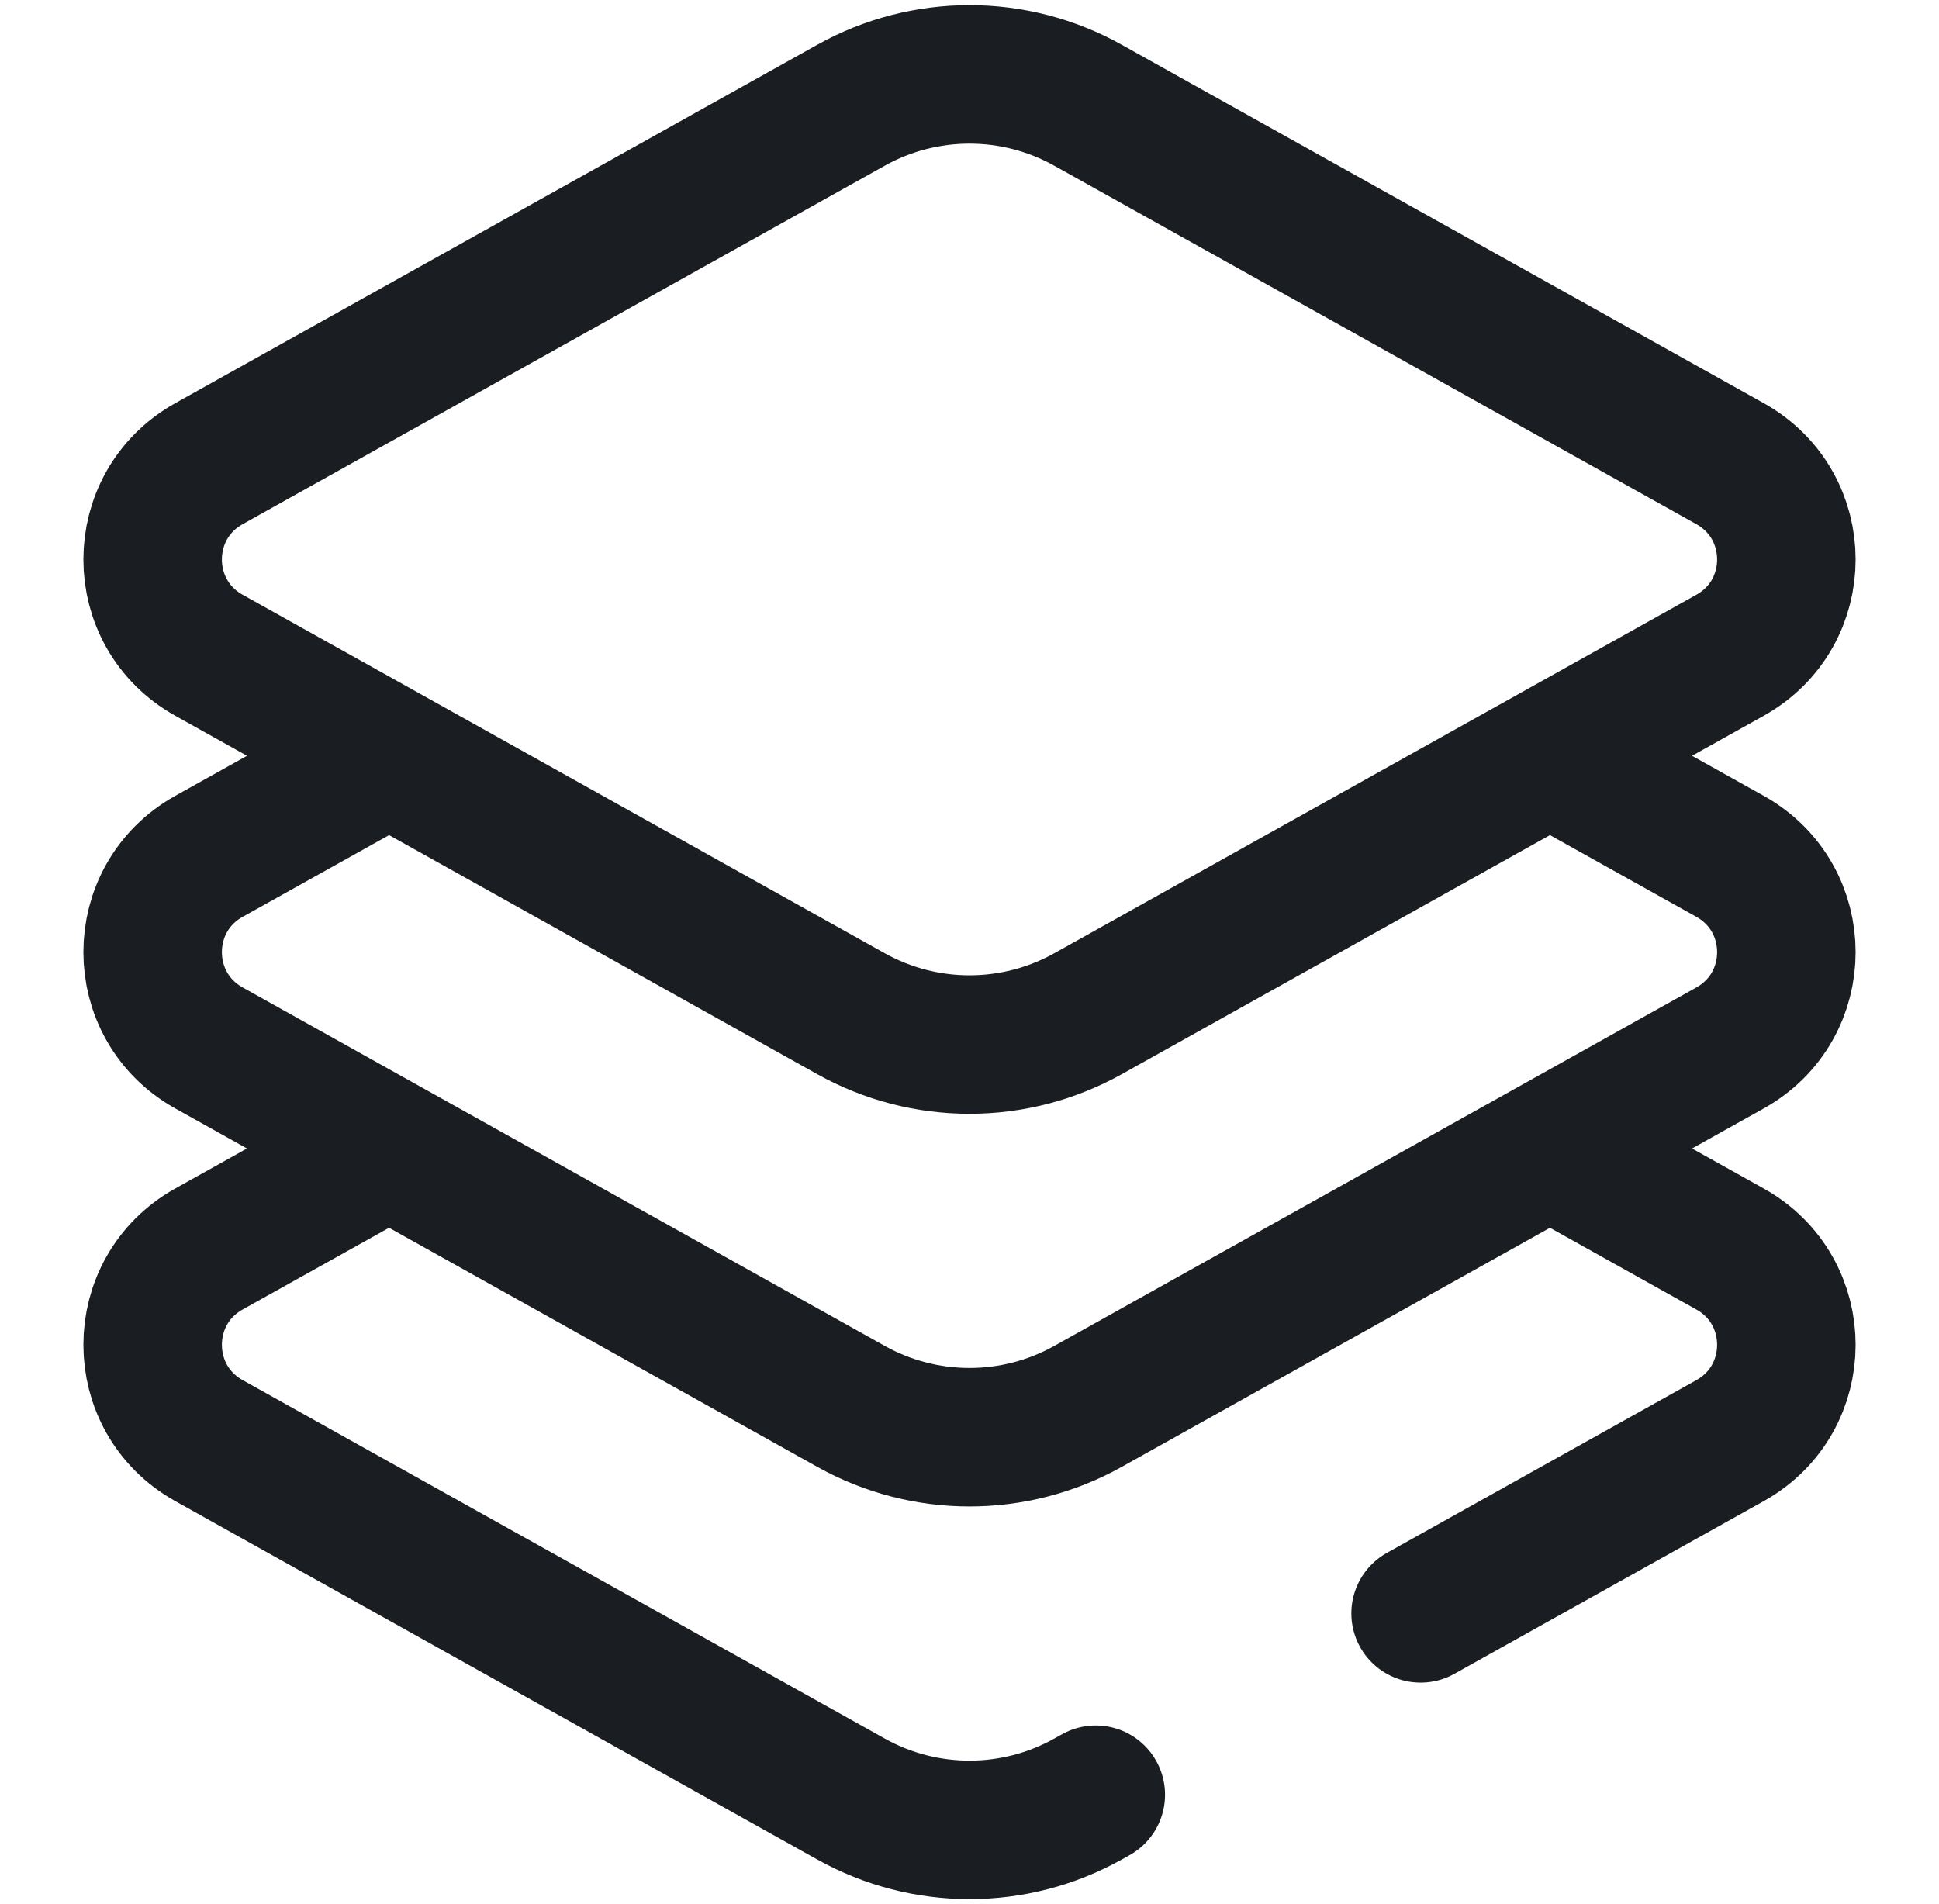
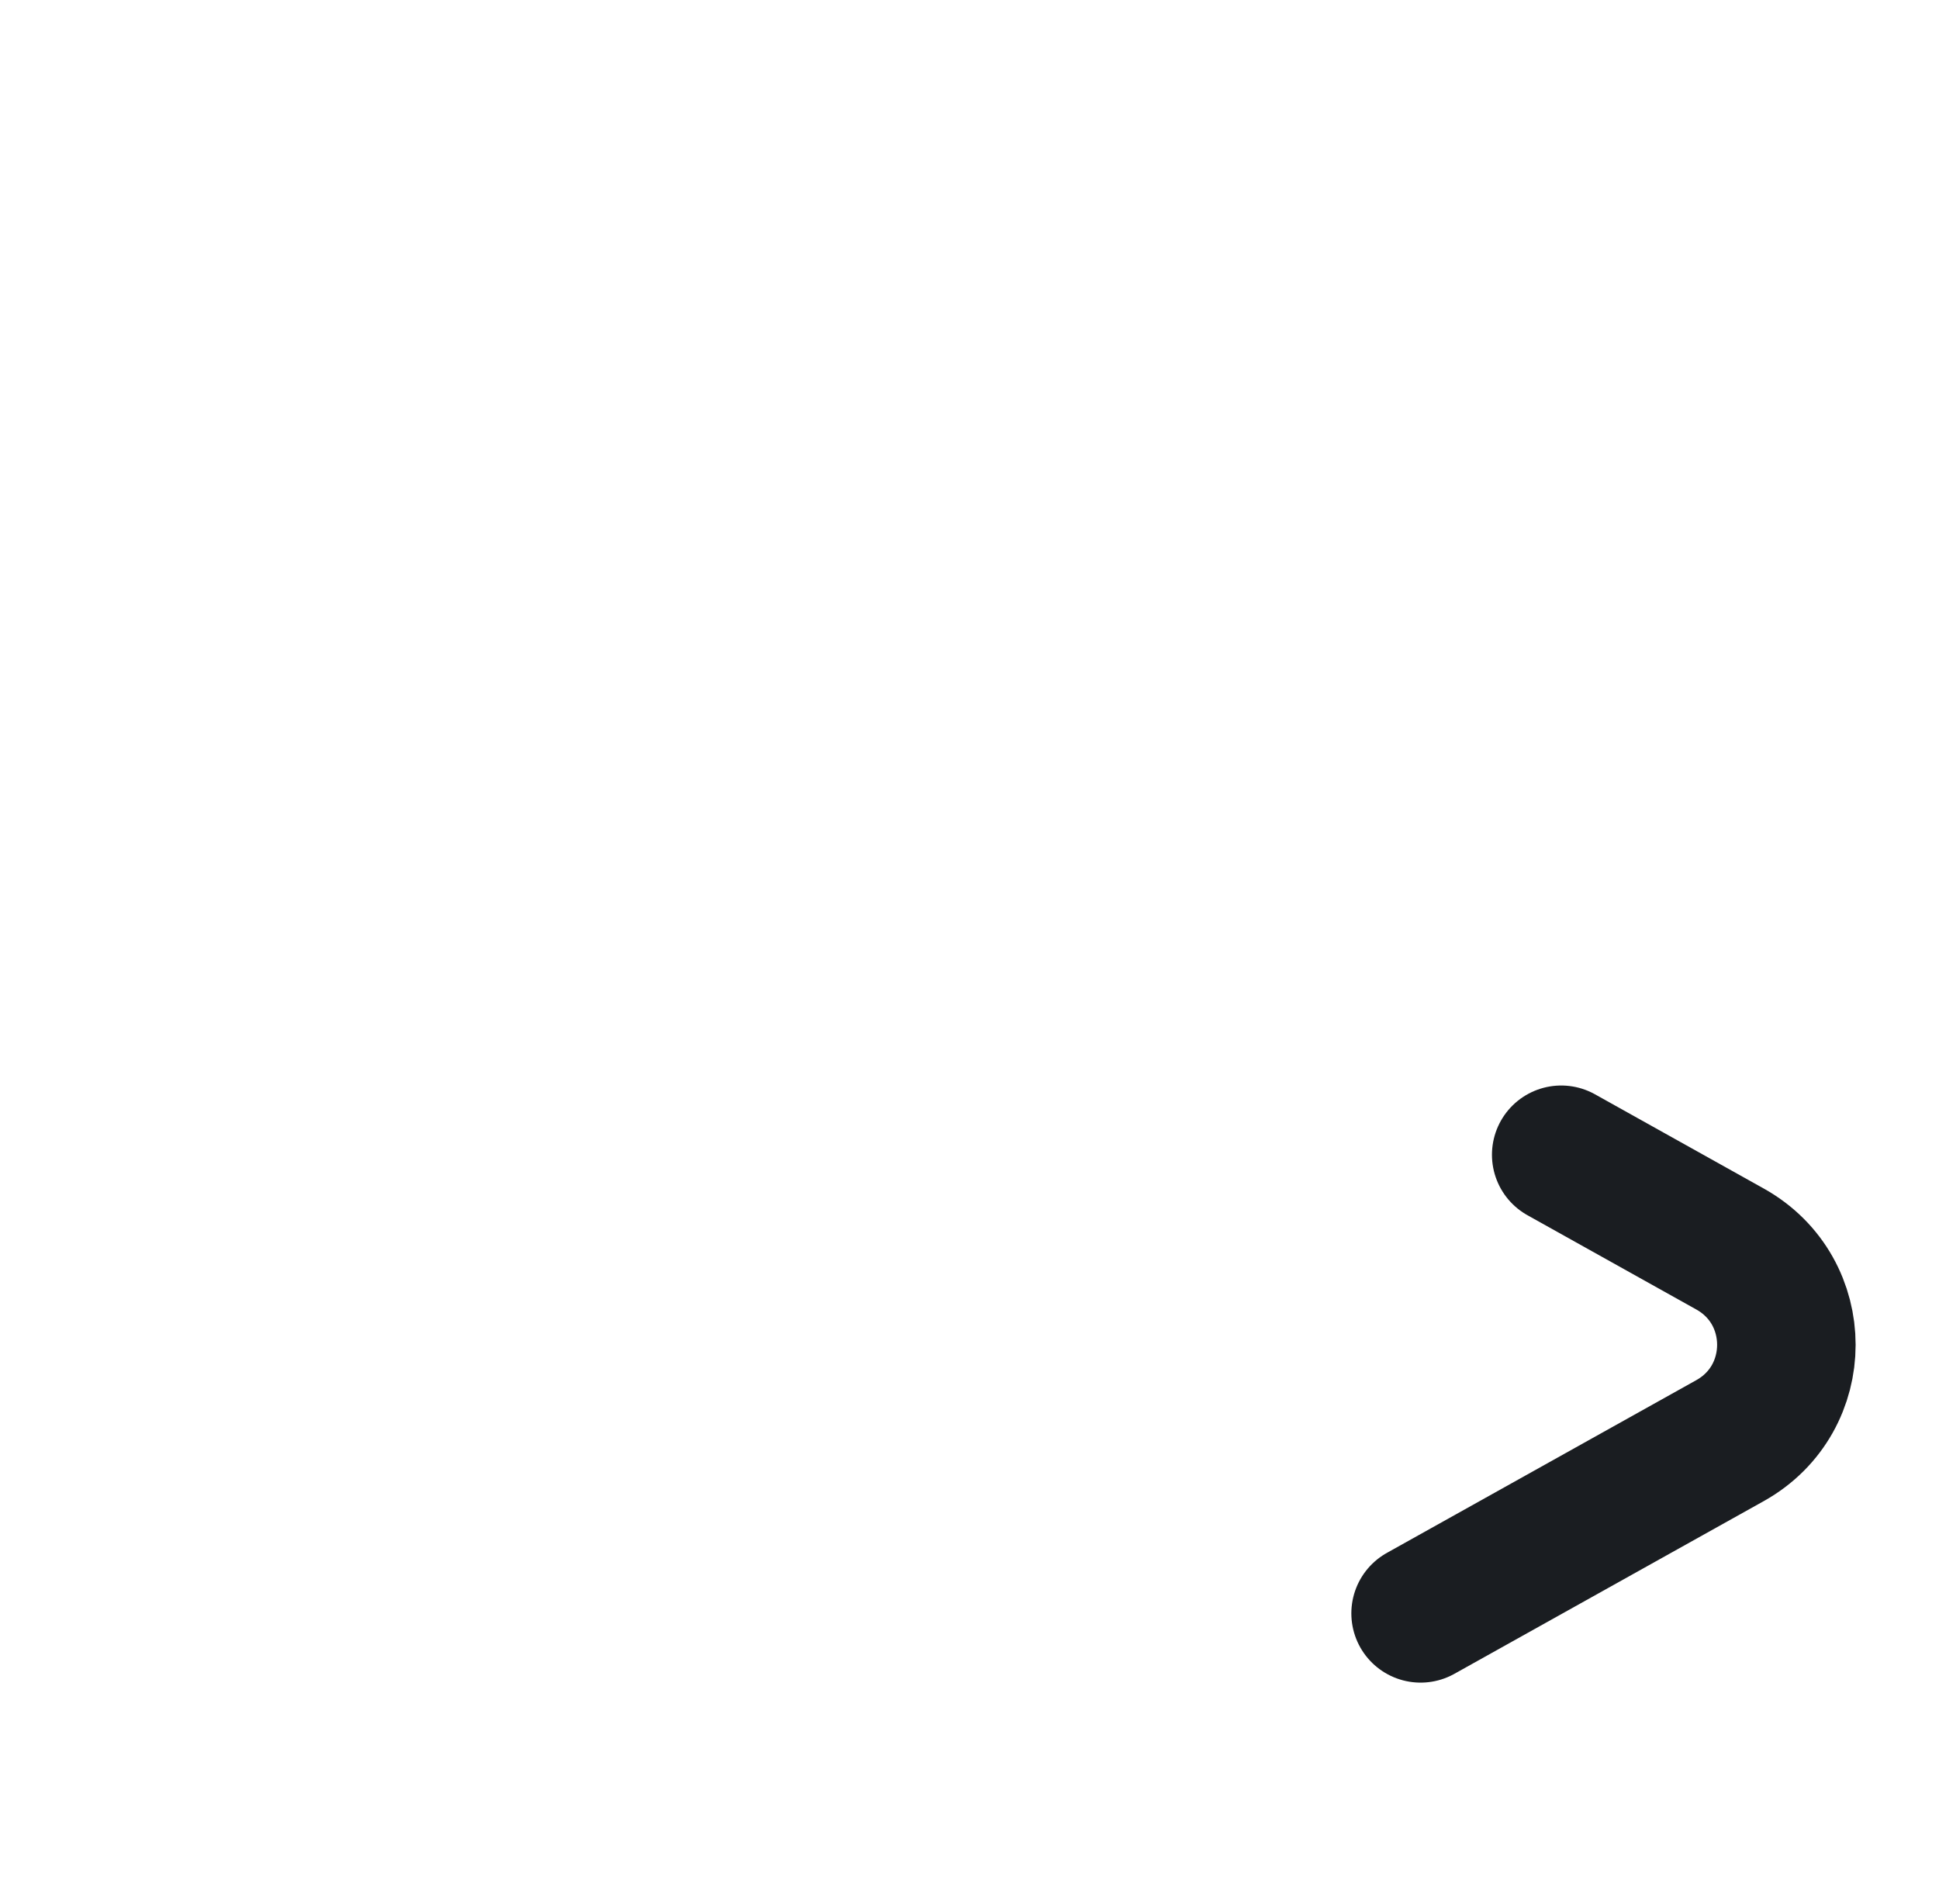
<svg xmlns="http://www.w3.org/2000/svg" width="56" height="55" viewBox="0 0 56 55" fill="none">
  <g id="tiles 1">
    <g id="Group">
      <g id="Group_2">
        <g id="Group_3">
-           <path id="Vector" d="M44.976 21.948L49.966 24.733C52.134 25.944 52.134 29.056 49.966 30.267L44.879 33.107L31.422 40.62C29.296 41.807 26.704 41.807 24.579 40.62L6.035 30.267C3.866 29.056 3.866 25.944 6.035 24.733L10.896 22.02" stroke="#1A1D21" stroke-width="4" stroke-miterlimit="10" stroke-linecap="round" stroke-linejoin="round" />
-           <path id="Vector_2" d="M24.579 29.279L6.035 18.925C3.866 17.715 3.866 14.603 6.035 13.392L24.579 3.039C26.705 1.852 29.296 1.852 31.422 3.039L49.966 13.392C52.134 14.603 52.134 17.715 49.966 18.925L31.422 29.279C29.296 30.466 26.704 30.466 24.579 29.279Z" stroke="#1A1D21" stroke-width="4" stroke-miterlimit="10" stroke-linecap="round" stroke-linejoin="round" />
-         </g>
-         <path id="Vector_3" d="M10.945 33.333L6.035 36.074C3.866 37.285 3.866 40.397 6.035 41.608L24.579 51.961C26.705 53.148 29.296 53.148 31.422 51.961L31.647 51.836" stroke="#1A1D21" stroke-width="4" stroke-miterlimit="10" stroke-linecap="round" stroke-linejoin="round" />
+           </g>
      </g>
      <path id="Vector_4" d="M41.028 46.598L49.966 41.608C52.134 40.397 52.134 37.285 49.966 36.075L45.089 33.352" stroke="#1A1D21" stroke-width="4" stroke-miterlimit="10" stroke-linecap="round" stroke-linejoin="round" />
    </g>
  </g>
</svg>